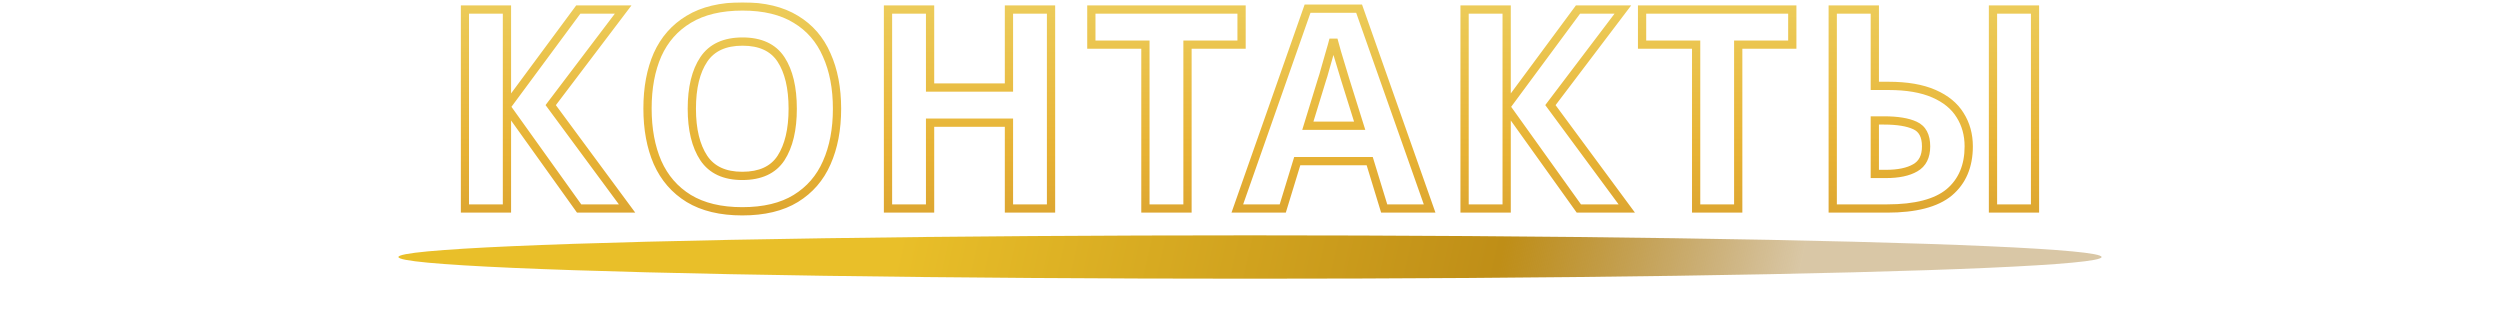
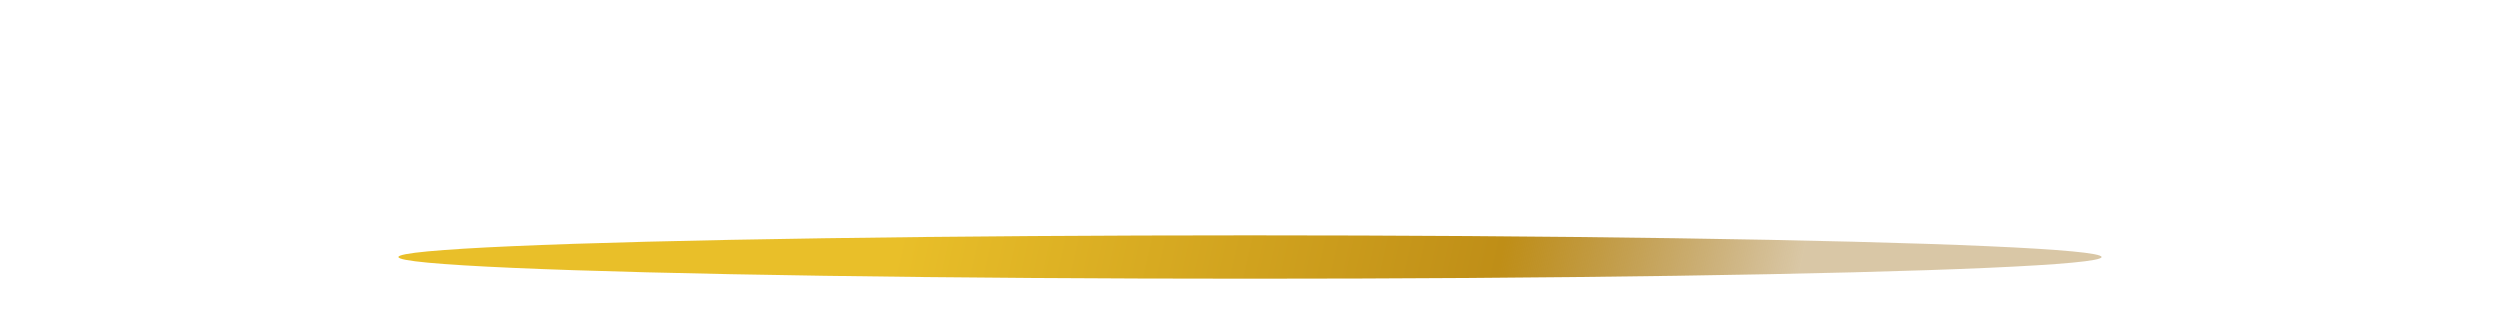
<svg xmlns="http://www.w3.org/2000/svg" width="1211" height="160" viewBox="0 0 1211 160" fill="none">
  <g filter="url(#filter0_f_7216_2)">
    <ellipse cx="605.5" cy="124.5" rx="412.5" ry="10.5" fill="url(#paint0_linear_7216_2)" />
  </g>
  <mask id="path-2-outside-1_7216_2" maskUnits="userSpaceOnUse" x="223" y="1" width="765" height="104" fill="black">
-     <rect fill="white" x="223" y="1" width="765" height="104" />
-     <path d="M303.752 101H280.532L245.567 52.13V101H225.182V4.61H245.567V51.32L280.127 4.61H301.862L266.762 50.915L303.752 101ZM405.454 52.67C405.454 62.66 403.789 71.39 400.459 78.86C397.219 86.24 392.224 92 385.474 96.14C378.724 100.28 370.084 102.35 359.554 102.35C349.114 102.35 340.474 100.28 333.634 96.14C326.884 92 321.844 86.195 318.514 78.725C315.274 71.255 313.654 62.525 313.654 52.535C313.654 42.545 315.274 33.86 318.514 26.48C321.844 19.1 326.884 13.385 333.634 9.335C340.474 5.195 349.159 3.125 359.689 3.125C370.129 3.125 378.724 5.195 385.474 9.335C392.224 13.385 397.219 19.145 400.459 26.615C403.789 33.995 405.454 42.68 405.454 52.67ZM335.119 52.67C335.119 62.75 337.054 70.715 340.924 76.565C344.794 82.325 351.004 85.205 359.554 85.205C368.284 85.205 374.539 82.325 378.319 76.565C382.099 70.715 383.989 62.75 383.989 52.67C383.989 42.5 382.099 34.535 378.319 28.775C374.539 23.015 368.329 20.135 359.689 20.135C351.049 20.135 344.794 23.015 340.924 28.775C337.054 34.535 335.119 42.5 335.119 52.67ZM509.12 101H488.735V59.42H450.53V101H430.145V4.61H450.53V42.41H488.735V4.61H509.12V101ZM575.223 101H554.838V21.62H528.648V4.61H601.413V21.62H575.223V101ZM670.504 101L663.484 78.05H628.384L621.364 101H599.359L633.379 4.205H658.354L692.509 101H670.504ZM651.604 38.495C651.154 36.965 650.569 35.03 649.849 32.69C649.129 30.35 648.409 27.965 647.689 25.535C646.969 23.105 646.384 20.99 645.934 19.19C645.484 20.99 644.854 23.24 644.044 25.94C643.324 28.55 642.604 31.07 641.884 33.5C641.254 35.84 640.759 37.505 640.399 38.495L633.514 60.905H658.624L651.604 38.495ZM788.012 101H764.792L729.827 52.13V101H709.442V4.61H729.827V51.32L764.387 4.61H786.122L751.022 50.915L788.012 101ZM841.995 101H821.61V21.62H795.42V4.61H868.185V21.62H841.995V101ZM887.774 101V4.61H908.159V41.6H914.774C923.684 41.6 931.019 42.86 936.779 45.38C942.539 47.9 946.769 51.365 949.469 55.775C952.259 60.185 953.654 65.225 953.654 70.895C953.654 80.435 950.504 87.86 944.204 93.17C937.904 98.39 927.869 101 914.099 101H887.774ZM965.399 101V4.61H985.784V101H965.399ZM913.559 84.26C919.589 84.26 924.314 83.27 927.734 81.29C931.244 79.31 932.999 75.845 932.999 70.895C932.999 65.765 931.199 62.39 927.599 60.77C924.089 59.15 919.094 58.34 912.614 58.34H908.159V84.26H913.559Z" />
-   </mask>
-   <path d="M303.752 101V103H307.716L305.361 99.812L303.752 101ZM280.532 101L278.906 102.164L279.504 103H280.532V101ZM245.567 52.13L247.194 50.966L243.567 45.898V52.13H245.567ZM245.567 101V103H247.567V101H245.567ZM225.182 101H223.182V103H225.182V101ZM225.182 4.61V2.61H223.182V4.61H225.182ZM245.567 4.61H247.567V2.61H245.567V4.61ZM245.567 51.32H243.567V57.386L247.175 52.51L245.567 51.32ZM280.127 4.61V2.61H279.119L278.52 3.42L280.127 4.61ZM301.862 4.61L303.456 5.818L305.888 2.61H301.862V4.61ZM266.762 50.915L265.168 49.707L264.264 50.899L265.154 52.103L266.762 50.915ZM303.752 99H280.532V103H303.752V99ZM282.159 99.836L247.194 50.966L243.941 53.294L278.906 102.164L282.159 99.836ZM243.567 52.13V101H247.567V52.13H243.567ZM245.567 99H225.182V103H245.567V99ZM227.182 101V4.61H223.182V101H227.182ZM225.182 6.61H245.567V2.61H225.182V6.61ZM243.567 4.61V51.32H247.567V4.61H243.567ZM247.175 52.51L281.735 5.8L278.52 3.42L243.96 50.13L247.175 52.51ZM280.127 6.61H301.862V2.61H280.127V6.61ZM300.268 3.402L265.168 49.707L268.356 52.123L303.456 5.818L300.268 3.402ZM265.154 52.103L302.144 102.188L305.361 99.812L268.371 49.727L265.154 52.103ZM400.459 78.86L398.632 78.046L398.627 78.056L400.459 78.86ZM385.474 96.14L384.428 94.435L385.474 96.14ZM333.634 96.14L332.588 97.845L332.598 97.851L333.634 96.14ZM318.514 78.725L316.679 79.521L316.683 79.53L316.687 79.539L318.514 78.725ZM318.514 26.48L316.691 25.657L316.687 25.667L316.682 25.676L318.514 26.48ZM333.634 9.335L334.663 11.05L334.669 11.046L333.634 9.335ZM385.474 9.335L384.428 11.04L384.436 11.045L384.445 11.05L385.474 9.335ZM400.459 26.615L398.624 27.411L398.63 27.424L398.636 27.438L400.459 26.615ZM340.924 76.565L339.256 77.668L339.26 77.674L339.264 77.68L340.924 76.565ZM378.319 76.565L379.991 77.662L379.995 77.656L379.999 77.65L378.319 76.565ZM378.319 28.775L376.647 29.872V29.872L378.319 28.775ZM340.924 28.775L342.584 29.89L340.924 28.775ZM403.454 52.67C403.454 62.44 401.825 70.882 398.632 78.046L402.285 79.674C405.752 71.898 407.454 62.88 407.454 52.67H403.454ZM398.627 78.056C395.548 85.07 390.824 90.512 384.428 94.435L386.519 97.845C393.624 93.488 398.889 87.41 402.29 79.664L398.627 78.056ZM384.428 94.435C378.08 98.328 369.833 100.35 359.554 100.35V104.35C370.334 104.35 379.367 102.232 386.519 97.845L384.428 94.435ZM359.554 100.35C349.37 100.35 341.115 98.33 334.669 94.429L332.598 97.851C339.832 102.23 348.858 104.35 359.554 104.35V100.35ZM334.679 94.435C328.286 90.513 323.512 85.025 320.34 77.911L316.687 79.539C320.176 87.365 325.482 93.487 332.588 97.845L334.679 94.435ZM320.349 77.929C317.239 70.76 315.654 62.312 315.654 52.535H311.654C311.654 62.738 313.308 71.749 316.679 79.521L320.349 77.929ZM315.654 52.535C315.654 42.757 317.24 34.358 320.345 27.284L316.682 25.676C313.308 33.362 311.654 42.333 311.654 52.535H315.654ZM320.337 27.303C323.504 20.283 328.273 14.884 334.663 11.05L332.605 7.62C325.495 11.886 320.183 17.917 316.691 25.657L320.337 27.303ZM334.669 11.046C341.113 7.146 349.411 5.125 359.689 5.125V1.125C348.906 1.125 339.835 3.244 332.598 7.624L334.669 11.046ZM359.689 5.125C369.874 5.125 378.078 7.145 384.428 11.04L386.519 7.63C379.37 3.245 370.383 1.125 359.689 1.125V5.125ZM384.445 11.05C390.824 14.877 395.544 20.31 398.624 27.411L402.294 25.819C398.894 17.98 393.624 11.893 386.503 7.62L384.445 11.05ZM398.636 27.438C401.825 34.506 403.454 42.899 403.454 52.67H407.454C407.454 42.461 405.752 33.484 402.282 25.792L398.636 27.438ZM333.119 52.67C333.119 62.979 335.094 71.377 339.256 77.668L342.592 75.462C339.014 70.053 337.119 62.521 337.119 52.67H333.119ZM339.264 77.68C343.594 84.125 350.513 87.205 359.554 87.205V83.205C351.494 83.205 345.994 80.525 342.584 75.45L339.264 77.68ZM359.554 87.205C368.754 87.205 375.742 84.137 379.991 77.662L376.647 75.468C373.336 80.513 367.814 83.205 359.554 83.205V87.205ZM379.999 77.65C384.061 71.363 385.989 62.972 385.989 52.67H381.989C381.989 62.528 380.136 70.067 376.639 75.48L379.999 77.65ZM385.989 52.67C385.989 42.285 384.064 33.884 379.991 27.678L376.647 29.872C380.134 35.186 381.989 42.715 381.989 52.67H385.989ZM379.991 27.678C375.746 21.209 368.808 18.135 359.689 18.135V22.135C367.849 22.135 373.332 24.821 376.647 29.872L379.991 27.678ZM359.689 18.135C350.568 18.135 343.598 21.209 339.264 27.66L342.584 29.89C345.99 24.821 351.53 22.135 359.689 22.135V18.135ZM339.264 27.66C335.091 33.87 333.119 42.278 333.119 52.67H337.119C337.119 42.722 339.016 35.2 342.584 29.89L339.264 27.66ZM509.12 101V103H511.12V101H509.12ZM488.735 101H486.735V103H488.735V101ZM488.735 59.42H490.735V57.42H488.735V59.42ZM450.53 59.42V57.42H448.53V59.42H450.53ZM450.53 101V103H452.53V101H450.53ZM430.145 101H428.145V103H430.145V101ZM430.145 4.61V2.61H428.145V4.61H430.145ZM450.53 4.61H452.53V2.61H450.53V4.61ZM450.53 42.41H448.53V44.41H450.53V42.41ZM488.735 42.41V44.41H490.735V42.41H488.735ZM488.735 4.61V2.61H486.735V4.61H488.735ZM509.12 4.61H511.12V2.61H509.12V4.61ZM509.12 99H488.735V103H509.12V99ZM490.735 101V59.42H486.735V101H490.735ZM488.735 57.42H450.53V61.42H488.735V57.42ZM448.53 59.42V101H452.53V59.42H448.53ZM450.53 99H430.145V103H450.53V99ZM432.145 101V4.61H428.145V101H432.145ZM430.145 6.61H450.53V2.61H430.145V6.61ZM448.53 4.61V42.41H452.53V4.61H448.53ZM450.53 44.41H488.735V40.41H450.53V44.41ZM490.735 42.41V4.61H486.735V42.41H490.735ZM488.735 6.61H509.12V2.61H488.735V6.61ZM507.12 4.61V101H511.12V4.61H507.12ZM575.223 101V103H577.223V101H575.223ZM554.838 101H552.838V103H554.838V101ZM554.838 21.62H556.838V19.62H554.838V21.62ZM528.648 21.62H526.648V23.62H528.648V21.62ZM528.648 4.61V2.61H526.648V4.61H528.648ZM601.413 4.61H603.413V2.61H601.413V4.61ZM601.413 21.62V23.62H603.413V21.62H601.413ZM575.223 21.62V19.62H573.223V21.62H575.223ZM575.223 99H554.838V103H575.223V99ZM556.838 101V21.62H552.838V101H556.838ZM554.838 19.62H528.648V23.62H554.838V19.62ZM530.648 21.62V4.61H526.648V21.62H530.648ZM528.648 6.61H601.413V2.61H528.648V6.61ZM599.413 4.61V21.62H603.413V4.61H599.413ZM601.413 19.62H575.223V23.62H601.413V19.62ZM573.223 21.62V101H577.223V21.62H573.223ZM670.504 101L668.592 101.585L669.024 103H670.504V101ZM663.484 78.05L665.397 77.465L664.964 76.05H663.484V78.05ZM628.384 78.05V76.05H626.904L626.472 77.465L628.384 78.05ZM621.364 101V103H622.844L623.277 101.585L621.364 101ZM599.359 101L597.472 100.337L596.536 103H599.359V101ZM633.379 4.205V2.205H631.962L631.492 3.542L633.379 4.205ZM658.354 4.205L660.24 3.539L659.769 2.205H658.354V4.205ZM692.509 101V103H695.336L694.395 100.334L692.509 101ZM651.604 38.495L649.685 39.059L649.69 39.076L649.695 39.093L651.604 38.495ZM649.849 32.69L647.938 33.278L649.849 32.69ZM647.689 25.535L645.771 26.103V26.103L647.689 25.535ZM645.934 19.19L647.874 18.705L643.994 18.705L645.934 19.19ZM644.044 25.94L642.128 25.365L642.122 25.387L642.116 25.408L644.044 25.94ZM641.884 33.5L639.966 32.932L639.959 32.956L639.953 32.98L641.884 33.5ZM640.399 38.495L638.519 37.812L638.502 37.859L638.487 37.908L640.399 38.495ZM633.514 60.905L631.602 60.318L630.807 62.905H633.514V60.905ZM658.624 60.905V62.905H661.346L660.533 60.307L658.624 60.905ZM672.417 100.415L665.397 77.465L661.572 78.635L668.592 101.585L672.417 100.415ZM663.484 76.05H628.384V80.05H663.484V76.05ZM626.472 77.465L619.452 100.415L623.277 101.585L630.297 78.635L626.472 77.465ZM621.364 99H599.359V103H621.364V99ZM601.246 101.663L635.266 4.868L631.492 3.542L597.472 100.337L601.246 101.663ZM633.379 6.205H658.354V2.205H633.379V6.205ZM656.468 4.87L690.623 101.666L694.395 100.334L660.24 3.539L656.468 4.87ZM692.509 99H670.504V103H692.509V99ZM653.523 37.931C653.07 36.39 652.482 34.446 651.761 32.102L647.938 33.278C648.656 35.614 649.239 37.54 649.685 39.059L653.523 37.931ZM651.761 32.102C651.043 29.769 650.325 27.39 649.607 24.967L645.771 26.103C646.493 28.54 647.215 30.931 647.938 33.278L651.761 32.102ZM649.607 24.967C648.892 22.555 648.315 20.469 647.874 18.705L643.994 19.675C644.453 21.511 645.046 23.655 645.771 26.103L649.607 24.967ZM643.994 18.705C643.554 20.464 642.934 22.681 642.128 25.365L645.96 26.515C646.775 23.799 647.414 21.516 647.874 19.675L643.994 18.705ZM642.116 25.408C641.399 28.007 640.683 30.515 639.966 32.932L643.802 34.068C644.525 31.625 645.249 29.093 645.972 26.472L642.116 25.408ZM639.953 32.98C639.324 35.317 638.848 36.909 638.519 37.812L642.279 39.178C642.671 38.101 643.185 36.363 643.815 34.02L639.953 32.98ZM638.487 37.908L631.602 60.318L635.426 61.492L642.311 39.082L638.487 37.908ZM633.514 62.905H658.624V58.905H633.514V62.905ZM660.533 60.307L653.513 37.897L649.695 39.093L656.716 61.503L660.533 60.307ZM788.012 101V103H791.976L789.621 99.812L788.012 101ZM764.792 101L763.166 102.164L763.764 103H764.792V101ZM729.827 52.13L731.454 50.966L727.827 45.898V52.13H729.827ZM729.827 101V103H731.827V101H729.827ZM709.442 101H707.442V103H709.442V101ZM709.442 4.61V2.61H707.442V4.61H709.442ZM729.827 4.61H731.827V2.61H729.827V4.61ZM729.827 51.32H727.827V57.386L731.435 52.51L729.827 51.32ZM764.387 4.61V2.61H763.379L762.779 3.42L764.387 4.61ZM786.122 4.61L787.716 5.818L790.148 2.61H786.122V4.61ZM751.022 50.915L749.428 49.707L748.524 50.899L749.413 52.103L751.022 50.915ZM788.012 99H764.792V103H788.012V99ZM766.419 99.836L731.454 50.966L728.201 53.294L763.166 102.164L766.419 99.836ZM727.827 52.13V101H731.827V52.13H727.827ZM729.827 99H709.442V103H729.827V99ZM711.442 101V4.61H707.442V101H711.442ZM709.442 6.61H729.827V2.61H709.442V6.61ZM727.827 4.61V51.32H731.827V4.61H727.827ZM731.435 52.51L765.995 5.8L762.779 3.42L728.219 50.13L731.435 52.51ZM764.387 6.61H786.122V2.61H764.387V6.61ZM784.528 3.402L749.428 49.707L752.616 52.123L787.716 5.818L784.528 3.402ZM749.413 52.103L786.403 102.188L789.621 99.812L752.631 49.727L749.413 52.103ZM841.995 101V103H843.995V101H841.995ZM821.61 101H819.61V103H821.61V101ZM821.61 21.62H823.61V19.62H821.61V21.62ZM795.42 21.62H793.42V23.62H795.42V21.62ZM795.42 4.61V2.61H793.42V4.61H795.42ZM868.185 4.61H870.185V2.61H868.185V4.61ZM868.185 21.62V23.62H870.185V21.62H868.185ZM841.995 21.62V19.62H839.995V21.62H841.995ZM841.995 99H821.61V103H841.995V99ZM823.61 101V21.62H819.61V101H823.61ZM821.61 19.62H795.42V23.62H821.61V19.62ZM797.42 21.62V4.61H793.42V21.62H797.42ZM795.42 6.61H868.185V2.61H795.42V6.61ZM866.185 4.61V21.62H870.185V4.61H866.185ZM868.185 19.62H841.995V23.62H868.185V19.62ZM839.995 21.62V101H843.995V21.62H839.995ZM887.774 101H885.774V103H887.774V101ZM887.774 4.61V2.61H885.774V4.61H887.774ZM908.159 4.61H910.159V2.61H908.159V4.61ZM908.159 41.6H906.159V43.6H908.159V41.6ZM936.779 45.38L937.581 43.548L936.779 45.38ZM949.469 55.775L947.763 56.819L947.771 56.832L947.779 56.844L949.469 55.775ZM944.204 93.17L945.48 94.71L945.486 94.705L945.493 94.699L944.204 93.17ZM965.399 101H963.399V103H965.399V101ZM965.399 4.61V2.61H963.399V4.61H965.399ZM985.784 4.61H987.784V2.61H985.784V4.61ZM985.784 101V103H987.784V101H985.784ZM927.734 81.29L926.751 79.548L926.742 79.553L926.732 79.559L927.734 81.29ZM927.599 60.77L926.761 62.586L926.769 62.59L926.778 62.594L927.599 60.77ZM908.159 58.34V56.34H906.159V58.34H908.159ZM908.159 84.26H906.159V86.26H908.159V84.26ZM889.774 101V4.61H885.774V101H889.774ZM887.774 6.61H908.159V2.61H887.774V6.61ZM906.159 4.61V41.6H910.159V4.61H906.159ZM908.159 43.6H914.774V39.6H908.159V43.6ZM914.774 43.6C923.515 43.6 930.552 44.839 935.977 47.212L937.581 43.548C931.485 40.881 923.853 39.6 914.774 39.6V43.6ZM935.977 47.212C941.445 49.604 945.319 52.828 947.763 56.819L951.175 54.731C948.218 49.902 943.633 46.196 937.581 43.548L935.977 47.212ZM947.779 56.844C950.349 60.907 951.654 65.57 951.654 70.895H955.654C955.654 64.88 954.169 59.463 951.159 54.706L947.779 56.844ZM951.654 70.895C951.654 79.949 948.69 86.773 942.915 91.641L945.493 94.699C952.317 88.947 955.654 80.921 955.654 70.895H951.654ZM942.928 91.63C937.161 96.408 927.695 99 914.099 99V103C928.043 103 938.647 100.372 945.48 94.71L942.928 91.63ZM914.099 99H887.774V103H914.099V99ZM967.399 101V4.61H963.399V101H967.399ZM965.399 6.61H985.784V2.61H965.399V6.61ZM983.784 4.61V101H987.784V4.61H983.784ZM985.784 99H965.399V103H985.784V99ZM913.559 86.26C919.771 86.26 924.892 85.246 928.736 83.021L926.732 79.559C923.736 81.294 919.407 82.26 913.559 82.26V86.26ZM928.717 83.032C933.008 80.611 934.999 76.373 934.999 70.895H930.999C930.999 75.317 929.48 78.009 926.751 79.548L928.717 83.032ZM934.999 70.895C934.999 68.109 934.512 65.634 933.414 63.575C932.298 61.484 930.609 59.931 928.42 58.946L926.778 62.594C928.188 63.228 929.2 64.174 929.884 65.457C930.586 66.773 930.999 68.551 930.999 70.895H934.999ZM928.437 58.954C924.544 57.157 919.213 56.34 912.614 56.34V60.34C918.975 60.34 923.634 61.143 926.761 62.586L928.437 58.954ZM912.614 56.34H908.159V60.34H912.614V56.34ZM906.159 58.34V84.26H910.159V58.34H906.159ZM908.159 86.26H913.559V82.26H908.159V86.26Z" fill="url(#paint1_linear_7216_2)" mask="url(#path-2-outside-1_7216_2)" />
+     </mask>
+   <path d="M303.752 101V103H307.716L305.361 99.812L303.752 101ZM280.532 101L278.906 102.164L279.504 103H280.532V101ZM245.567 52.13L247.194 50.966L243.567 45.898V52.13H245.567ZM245.567 101V103H247.567V101H245.567ZM225.182 101H223.182V103H225.182V101ZM225.182 4.61V2.61H223.182V4.61H225.182ZM245.567 4.61H247.567V2.61H245.567V4.61ZM245.567 51.32H243.567V57.386L247.175 52.51L245.567 51.32ZM280.127 4.61V2.61H279.119L278.52 3.42L280.127 4.61ZM301.862 4.61L303.456 5.818L305.888 2.61H301.862V4.61ZM266.762 50.915L265.168 49.707L264.264 50.899L265.154 52.103L266.762 50.915ZM303.752 99H280.532V103H303.752V99ZM282.159 99.836L247.194 50.966L243.941 53.294L278.906 102.164L282.159 99.836ZM243.567 52.13V101H247.567V52.13H243.567ZM245.567 99H225.182V103H245.567V99ZM227.182 101V4.61H223.182V101H227.182ZM225.182 6.61H245.567V2.61H225.182V6.61ZM243.567 4.61V51.32H247.567V4.61H243.567ZM247.175 52.51L281.735 5.8L278.52 3.42L243.96 50.13L247.175 52.51ZM280.127 6.61H301.862V2.61H280.127V6.61ZM300.268 3.402L265.168 49.707L268.356 52.123L303.456 5.818L300.268 3.402ZM265.154 52.103L302.144 102.188L305.361 99.812L268.371 49.727L265.154 52.103ZM400.459 78.86L398.632 78.046L398.627 78.056L400.459 78.86ZM385.474 96.14L384.428 94.435L385.474 96.14ZM333.634 96.14L332.588 97.845L332.598 97.851L333.634 96.14ZM318.514 78.725L316.679 79.521L316.683 79.53L316.687 79.539L318.514 78.725ZM318.514 26.48L316.691 25.657L316.687 25.667L316.682 25.676L318.514 26.48ZM333.634 9.335L334.663 11.05L334.669 11.046L333.634 9.335ZM385.474 9.335L384.428 11.04L384.436 11.045L384.445 11.05L385.474 9.335ZM400.459 26.615L398.624 27.411L398.63 27.424L398.636 27.438L400.459 26.615ZM340.924 76.565L339.256 77.668L339.26 77.674L339.264 77.68L340.924 76.565ZM378.319 76.565L379.991 77.662L379.995 77.656L379.999 77.65L378.319 76.565ZM378.319 28.775L376.647 29.872V29.872L378.319 28.775ZM340.924 28.775L342.584 29.89L340.924 28.775ZM403.454 52.67C403.454 62.44 401.825 70.882 398.632 78.046L402.285 79.674C405.752 71.898 407.454 62.88 407.454 52.67H403.454ZM398.627 78.056C395.548 85.07 390.824 90.512 384.428 94.435L386.519 97.845C393.624 93.488 398.889 87.41 402.29 79.664L398.627 78.056ZM384.428 94.435C378.08 98.328 369.833 100.35 359.554 100.35V104.35C370.334 104.35 379.367 102.232 386.519 97.845L384.428 94.435ZM359.554 100.35C349.37 100.35 341.115 98.33 334.669 94.429L332.598 97.851C339.832 102.23 348.858 104.35 359.554 104.35V100.35ZM334.679 94.435C328.286 90.513 323.512 85.025 320.34 77.911L316.687 79.539C320.176 87.365 325.482 93.487 332.588 97.845L334.679 94.435ZM320.349 77.929C317.239 70.76 315.654 62.312 315.654 52.535H311.654C311.654 62.738 313.308 71.749 316.679 79.521L320.349 77.929ZM315.654 52.535C315.654 42.757 317.24 34.358 320.345 27.284L316.682 25.676C313.308 33.362 311.654 42.333 311.654 52.535H315.654ZM320.337 27.303C323.504 20.283 328.273 14.884 334.663 11.05L332.605 7.62C325.495 11.886 320.183 17.917 316.691 25.657L320.337 27.303ZM334.669 11.046C341.113 7.146 349.411 5.125 359.689 5.125V1.125C348.906 1.125 339.835 3.244 332.598 7.624L334.669 11.046ZM359.689 5.125C369.874 5.125 378.078 7.145 384.428 11.04L386.519 7.63C379.37 3.245 370.383 1.125 359.689 1.125V5.125ZM384.445 11.05C390.824 14.877 395.544 20.31 398.624 27.411L402.294 25.819C398.894 17.98 393.624 11.893 386.503 7.62L384.445 11.05ZM398.636 27.438C401.825 34.506 403.454 42.899 403.454 52.67H407.454C407.454 42.461 405.752 33.484 402.282 25.792L398.636 27.438ZM333.119 52.67C333.119 62.979 335.094 71.377 339.256 77.668L342.592 75.462C339.014 70.053 337.119 62.521 337.119 52.67H333.119ZM339.264 77.68C343.594 84.125 350.513 87.205 359.554 87.205V83.205C351.494 83.205 345.994 80.525 342.584 75.45L339.264 77.68ZM359.554 87.205C368.754 87.205 375.742 84.137 379.991 77.662L376.647 75.468C373.336 80.513 367.814 83.205 359.554 83.205V87.205ZM379.999 77.65C384.061 71.363 385.989 62.972 385.989 52.67H381.989C381.989 62.528 380.136 70.067 376.639 75.48L379.999 77.65ZM385.989 52.67C385.989 42.285 384.064 33.884 379.991 27.678L376.647 29.872C380.134 35.186 381.989 42.715 381.989 52.67H385.989ZM379.991 27.678C375.746 21.209 368.808 18.135 359.689 18.135V22.135C367.849 22.135 373.332 24.821 376.647 29.872L379.991 27.678ZM359.689 18.135C350.568 18.135 343.598 21.209 339.264 27.66L342.584 29.89C345.99 24.821 351.53 22.135 359.689 22.135V18.135ZM339.264 27.66C335.091 33.87 333.119 42.278 333.119 52.67H337.119C337.119 42.722 339.016 35.2 342.584 29.89L339.264 27.66ZM509.12 101V103H511.12V101H509.12ZM488.735 101H486.735V103H488.735V101ZM488.735 59.42H490.735V57.42H488.735V59.42ZM450.53 59.42V57.42H448.53V59.42H450.53ZM450.53 101V103H452.53V101H450.53ZM430.145 101H428.145V103H430.145V101ZM430.145 4.61V2.61H428.145V4.61H430.145ZM450.53 4.61H452.53V2.61H450.53V4.61ZM450.53 42.41H448.53V44.41H450.53V42.41ZM488.735 42.41V44.41H490.735V42.41H488.735ZM488.735 4.61V2.61H486.735V4.61H488.735ZM509.12 4.61H511.12V2.61H509.12V4.61ZM509.12 99H488.735V103H509.12V99ZM490.735 101V59.42H486.735V101H490.735ZM488.735 57.42H450.53V61.42H488.735V57.42ZM448.53 59.42V101H452.53V59.42H448.53ZM450.53 99H430.145V103H450.53V99ZM432.145 101V4.61H428.145V101H432.145ZM430.145 6.61H450.53V2.61H430.145V6.61ZM448.53 4.61V42.41H452.53V4.61H448.53ZM450.53 44.41H488.735V40.41H450.53V44.41ZM490.735 42.41V4.61H486.735V42.41H490.735ZM488.735 6.61H509.12V2.61H488.735V6.61ZM507.12 4.61V101H511.12V4.61H507.12ZM575.223 101V103H577.223V101H575.223ZM554.838 101H552.838V103H554.838V101ZM554.838 21.62H556.838V19.62H554.838V21.62ZM528.648 21.62H526.648V23.62H528.648V21.62ZM528.648 4.61V2.61H526.648V4.61H528.648ZM601.413 4.61H603.413V2.61H601.413V4.61ZM601.413 21.62V23.62H603.413V21.62H601.413ZM575.223 21.62V19.62H573.223V21.62H575.223ZM575.223 99H554.838V103H575.223V99ZM556.838 101V21.62H552.838V101H556.838ZM554.838 19.62H528.648V23.62H554.838V19.62ZM530.648 21.62V4.61H526.648V21.62H530.648ZM528.648 6.61H601.413V2.61H528.648V6.61ZM599.413 4.61V21.62H603.413V4.61H599.413ZM601.413 19.62H575.223V23.62H601.413V19.62ZM573.223 21.62V101H577.223V21.62H573.223ZM670.504 101L668.592 101.585L669.024 103H670.504V101ZM663.484 78.05L665.397 77.465L664.964 76.05H663.484V78.05ZM628.384 78.05V76.05H626.904L626.472 77.465L628.384 78.05ZM621.364 101V103H622.844L623.277 101.585L621.364 101ZM599.359 101L597.472 100.337L596.536 103H599.359V101ZM633.379 4.205V2.205H631.962L631.492 3.542L633.379 4.205ZM658.354 4.205L660.24 3.539L659.769 2.205H658.354V4.205ZM692.509 101V103H695.336L694.395 100.334L692.509 101ZM651.604 38.495L649.685 39.059L649.69 39.076L649.695 39.093L651.604 38.495ZM649.849 32.69L647.938 33.278L649.849 32.69ZM647.689 25.535L645.771 26.103V26.103L647.689 25.535ZM645.934 19.19L647.874 18.705L643.994 18.705L645.934 19.19ZM644.044 25.94L642.128 25.365L642.122 25.387L642.116 25.408L644.044 25.94ZM641.884 33.5L639.966 32.932L639.959 32.956L639.953 32.98L641.884 33.5ZM640.399 38.495L638.519 37.812L638.502 37.859L638.487 37.908L640.399 38.495ZM633.514 60.905L631.602 60.318L630.807 62.905H633.514V60.905ZM658.624 60.905V62.905H661.346L660.533 60.307L658.624 60.905ZM672.417 100.415L665.397 77.465L661.572 78.635L668.592 101.585L672.417 100.415ZM663.484 76.05H628.384V80.05H663.484V76.05ZM626.472 77.465L619.452 100.415L623.277 101.585L630.297 78.635L626.472 77.465ZM621.364 99H599.359V103H621.364V99ZM601.246 101.663L635.266 4.868L631.492 3.542L597.472 100.337L601.246 101.663ZM633.379 6.205H658.354V2.205H633.379V6.205ZM656.468 4.87L690.623 101.666L694.395 100.334L660.24 3.539L656.468 4.87ZM692.509 99H670.504V103H692.509V99ZM653.523 37.931C653.07 36.39 652.482 34.446 651.761 32.102L647.938 33.278C648.656 35.614 649.239 37.54 649.685 39.059L653.523 37.931ZM651.761 32.102C651.043 29.769 650.325 27.39 649.607 24.967L645.771 26.103C646.493 28.54 647.215 30.931 647.938 33.278L651.761 32.102ZM649.607 24.967C648.892 22.555 648.315 20.469 647.874 18.705L643.994 19.675C644.453 21.511 645.046 23.655 645.771 26.103L649.607 24.967ZM643.994 18.705C643.554 20.464 642.934 22.681 642.128 25.365L645.96 26.515C646.775 23.799 647.414 21.516 647.874 19.675L643.994 18.705ZM642.116 25.408C641.399 28.007 640.683 30.515 639.966 32.932L643.802 34.068C644.525 31.625 645.249 29.093 645.972 26.472L642.116 25.408ZM639.953 32.98C639.324 35.317 638.848 36.909 638.519 37.812L642.279 39.178C642.671 38.101 643.185 36.363 643.815 34.02L639.953 32.98ZM638.487 37.908L631.602 60.318L635.426 61.492L642.311 39.082L638.487 37.908ZM633.514 62.905H658.624V58.905H633.514V62.905ZM660.533 60.307L653.513 37.897L649.695 39.093L656.716 61.503L660.533 60.307ZM788.012 101V103H791.976L789.621 99.812L788.012 101ZM764.792 101L763.166 102.164L763.764 103H764.792V101ZM729.827 52.13L731.454 50.966L727.827 45.898V52.13H729.827ZM729.827 101V103H731.827V101H729.827ZM709.442 101H707.442V103H709.442V101ZM709.442 4.61V2.61H707.442V4.61H709.442ZM729.827 4.61H731.827V2.61H729.827V4.61ZM729.827 51.32H727.827V57.386L731.435 52.51L729.827 51.32ZM764.387 4.61V2.61H763.379L762.779 3.42L764.387 4.61ZM786.122 4.61L787.716 5.818L790.148 2.61H786.122V4.61ZM751.022 50.915L749.428 49.707L748.524 50.899L749.413 52.103L751.022 50.915M788.012 99H764.792V103H788.012V99ZM766.419 99.836L731.454 50.966L728.201 53.294L763.166 102.164L766.419 99.836ZM727.827 52.13V101H731.827V52.13H727.827ZM729.827 99H709.442V103H729.827V99ZM711.442 101V4.61H707.442V101H711.442ZM709.442 6.61H729.827V2.61H709.442V6.61ZM727.827 4.61V51.32H731.827V4.61H727.827ZM731.435 52.51L765.995 5.8L762.779 3.42L728.219 50.13L731.435 52.51ZM764.387 6.61H786.122V2.61H764.387V6.61ZM784.528 3.402L749.428 49.707L752.616 52.123L787.716 5.818L784.528 3.402ZM749.413 52.103L786.403 102.188L789.621 99.812L752.631 49.727L749.413 52.103ZM841.995 101V103H843.995V101H841.995ZM821.61 101H819.61V103H821.61V101ZM821.61 21.62H823.61V19.62H821.61V21.62ZM795.42 21.62H793.42V23.62H795.42V21.62ZM795.42 4.61V2.61H793.42V4.61H795.42ZM868.185 4.61H870.185V2.61H868.185V4.61ZM868.185 21.62V23.62H870.185V21.62H868.185ZM841.995 21.62V19.62H839.995V21.62H841.995ZM841.995 99H821.61V103H841.995V99ZM823.61 101V21.62H819.61V101H823.61ZM821.61 19.62H795.42V23.62H821.61V19.62ZM797.42 21.62V4.61H793.42V21.62H797.42ZM795.42 6.61H868.185V2.61H795.42V6.61ZM866.185 4.61V21.62H870.185V4.61H866.185ZM868.185 19.62H841.995V23.62H868.185V19.62ZM839.995 21.62V101H843.995V21.62H839.995ZM887.774 101H885.774V103H887.774V101ZM887.774 4.61V2.61H885.774V4.61H887.774ZM908.159 4.61H910.159V2.61H908.159V4.61ZM908.159 41.6H906.159V43.6H908.159V41.6ZM936.779 45.38L937.581 43.548L936.779 45.38ZM949.469 55.775L947.763 56.819L947.771 56.832L947.779 56.844L949.469 55.775ZM944.204 93.17L945.48 94.71L945.486 94.705L945.493 94.699L944.204 93.17ZM965.399 101H963.399V103H965.399V101ZM965.399 4.61V2.61H963.399V4.61H965.399ZM985.784 4.61H987.784V2.61H985.784V4.61ZM985.784 101V103H987.784V101H985.784ZM927.734 81.29L926.751 79.548L926.742 79.553L926.732 79.559L927.734 81.29ZM927.599 60.77L926.761 62.586L926.769 62.59L926.778 62.594L927.599 60.77ZM908.159 58.34V56.34H906.159V58.34H908.159ZM908.159 84.26H906.159V86.26H908.159V84.26ZM889.774 101V4.61H885.774V101H889.774ZM887.774 6.61H908.159V2.61H887.774V6.61ZM906.159 4.61V41.6H910.159V4.61H906.159ZM908.159 43.6H914.774V39.6H908.159V43.6ZM914.774 43.6C923.515 43.6 930.552 44.839 935.977 47.212L937.581 43.548C931.485 40.881 923.853 39.6 914.774 39.6V43.6ZM935.977 47.212C941.445 49.604 945.319 52.828 947.763 56.819L951.175 54.731C948.218 49.902 943.633 46.196 937.581 43.548L935.977 47.212ZM947.779 56.844C950.349 60.907 951.654 65.57 951.654 70.895H955.654C955.654 64.88 954.169 59.463 951.159 54.706L947.779 56.844ZM951.654 70.895C951.654 79.949 948.69 86.773 942.915 91.641L945.493 94.699C952.317 88.947 955.654 80.921 955.654 70.895H951.654ZM942.928 91.63C937.161 96.408 927.695 99 914.099 99V103C928.043 103 938.647 100.372 945.48 94.71L942.928 91.63ZM914.099 99H887.774V103H914.099V99ZM967.399 101V4.61H963.399V101H967.399ZM965.399 6.61H985.784V2.61H965.399V6.61ZM983.784 4.61V101H987.784V4.61H983.784ZM985.784 99H965.399V103H985.784V99ZM913.559 86.26C919.771 86.26 924.892 85.246 928.736 83.021L926.732 79.559C923.736 81.294 919.407 82.26 913.559 82.26V86.26ZM928.717 83.032C933.008 80.611 934.999 76.373 934.999 70.895H930.999C930.999 75.317 929.48 78.009 926.751 79.548L928.717 83.032ZM934.999 70.895C934.999 68.109 934.512 65.634 933.414 63.575C932.298 61.484 930.609 59.931 928.42 58.946L926.778 62.594C928.188 63.228 929.2 64.174 929.884 65.457C930.586 66.773 930.999 68.551 930.999 70.895H934.999ZM928.437 58.954C924.544 57.157 919.213 56.34 912.614 56.34V60.34C918.975 60.34 923.634 61.143 926.761 62.586L928.437 58.954ZM912.614 56.34H908.159V60.34H912.614V56.34ZM906.159 58.34V84.26H910.159V58.34H906.159ZM908.159 86.26H913.559V82.26H908.159V86.26Z" fill="url(#paint1_linear_7216_2)" mask="url(#path-2-outside-1_7216_2)" />
  <defs>
    <filter id="filter0_f_7216_2" x="168" y="89" width="875" height="71" filterUnits="userSpaceOnUse" color-interpolation-filters="sRGB">
      <feFlood flood-opacity="0" result="BackgroundImageFix" />
      <feBlend mode="normal" in="SourceGraphic" in2="BackgroundImageFix" result="shape" />
      <feGaussianBlur stdDeviation="12.5" result="effect1_foregroundBlur_7216_2" />
    </filter>
    <linearGradient id="paint0_linear_7216_2" x1="431.245" y1="114" x2="854.192" y2="209.57" gradientUnits="userSpaceOnUse">
      <stop offset="0.01" stop-color="#E9BF29" />
      <stop offset="0.671" stop-color="#BF8E17" />
      <stop offset="1" stop-color="#976508" stop-opacity="0.36" />
    </linearGradient>
    <linearGradient id="paint1_linear_7216_2" x1="605.5" y1="0" x2="605.5" y2="135" gradientUnits="userSpaceOnUse">
      <stop offset="0.01" stop-color="#ECCC5A" />
      <stop offset="0.549" stop-color="#E7B234" />
      <stop offset="1" stop-color="#D2992D" />
    </linearGradient>
  </defs>
</svg>